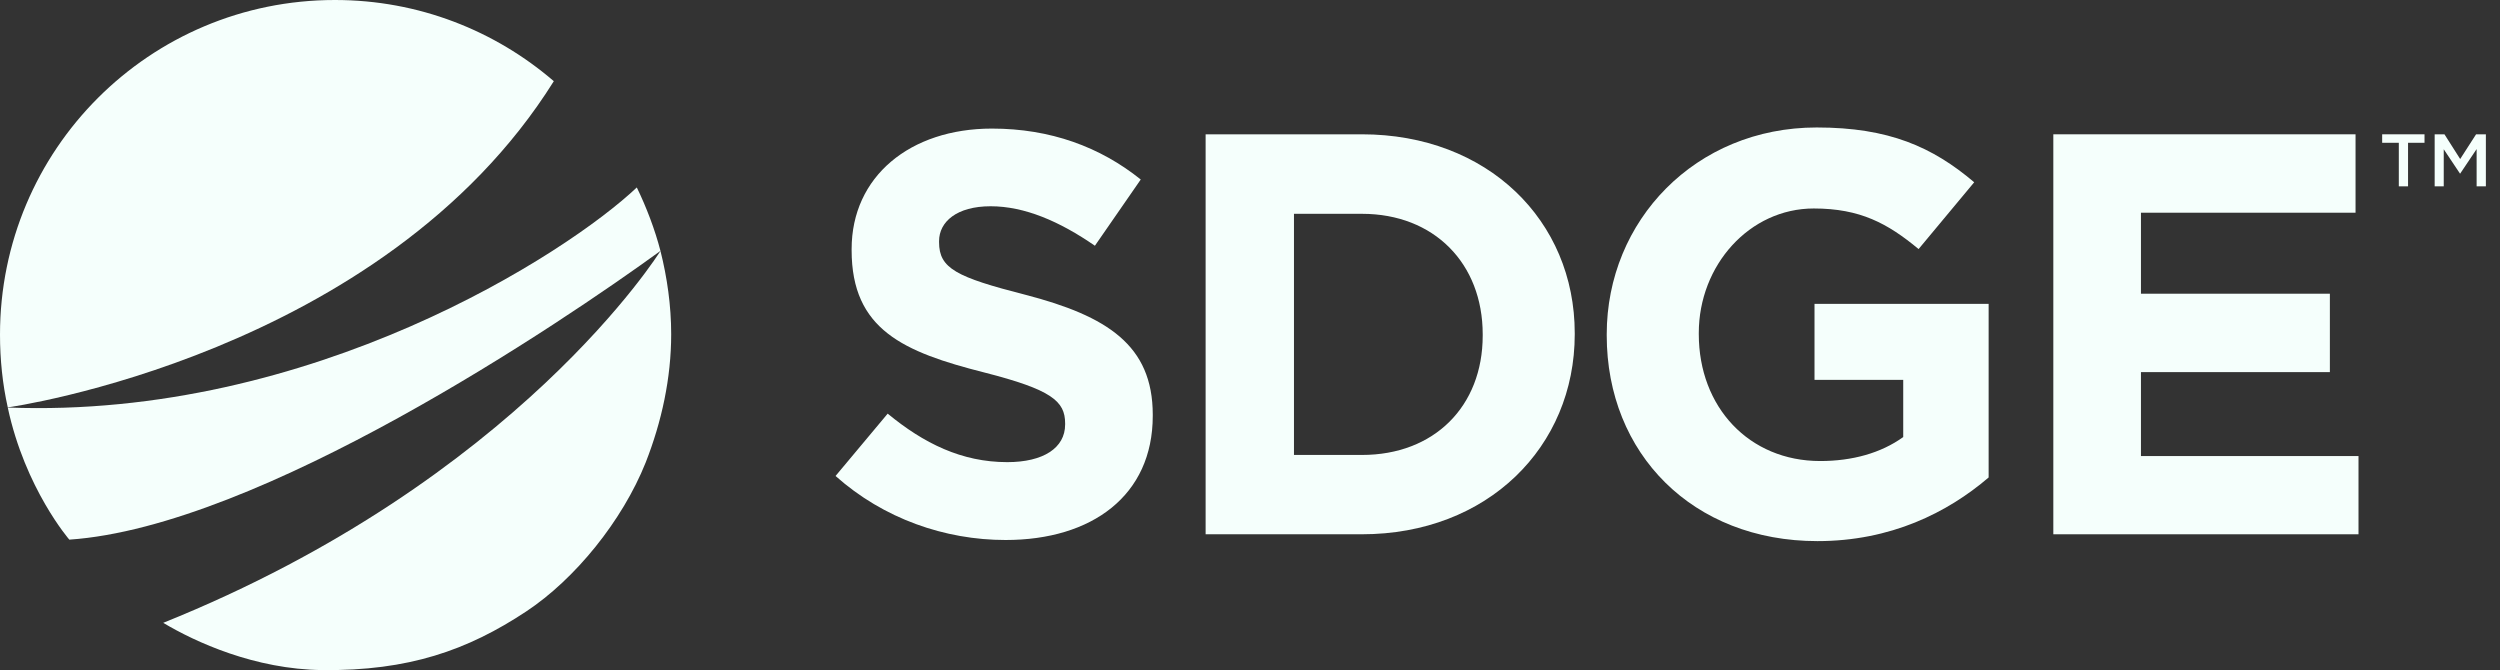
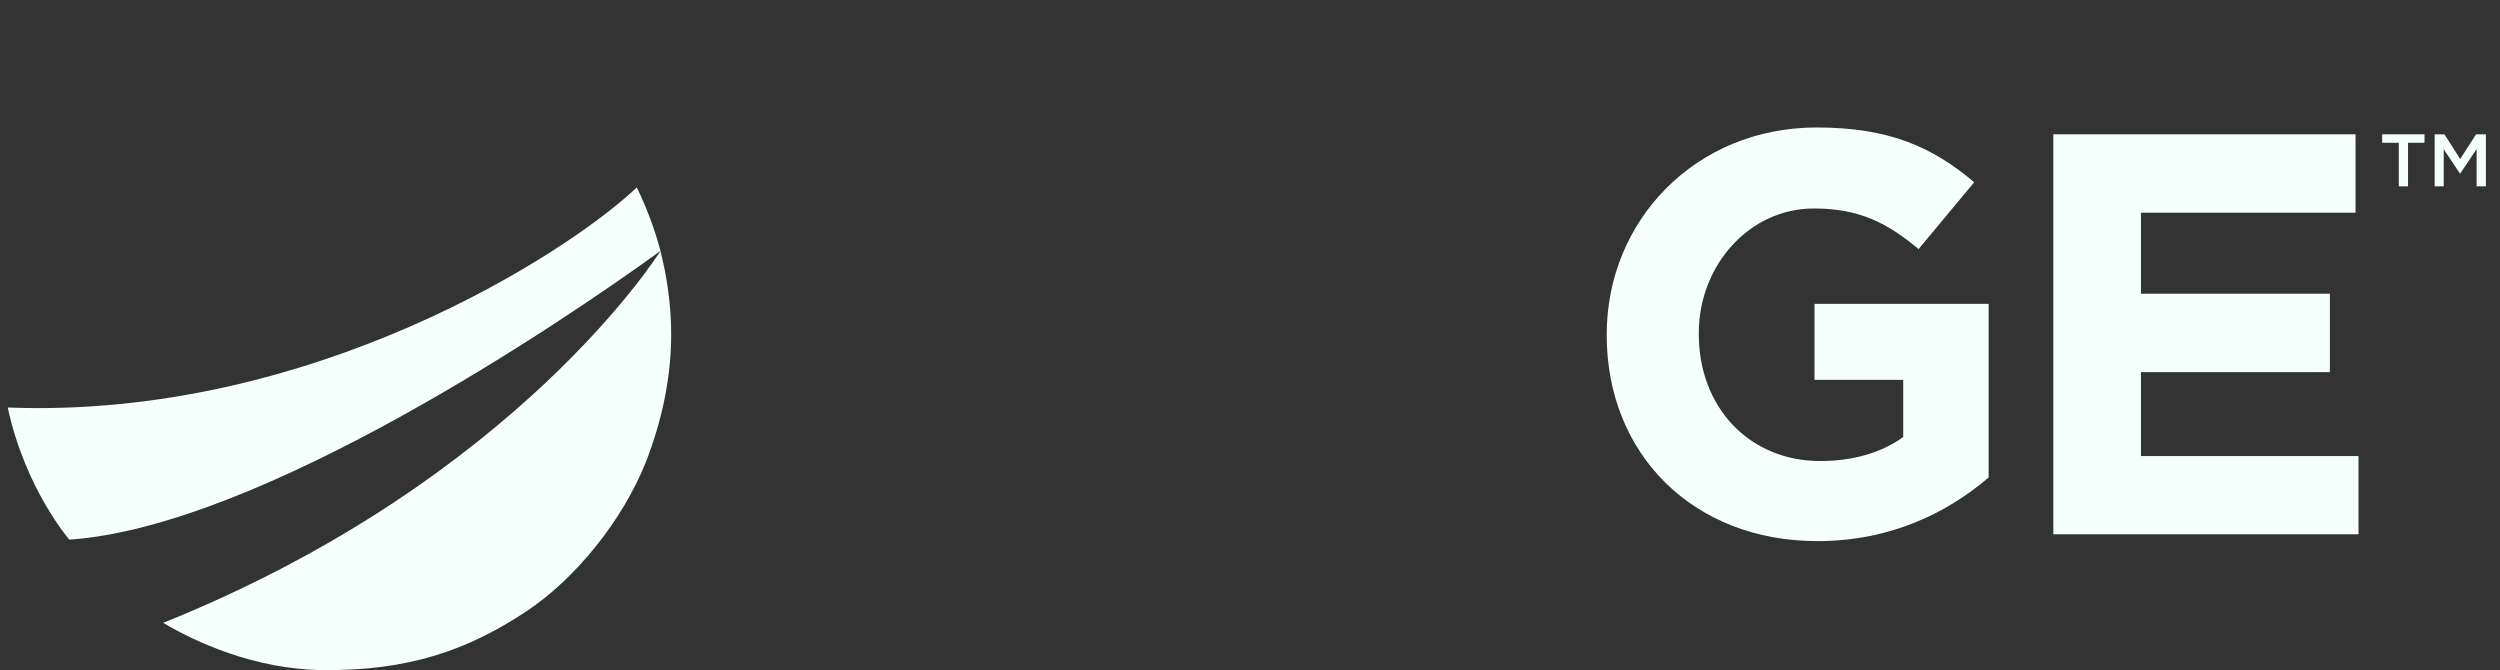
<svg xmlns="http://www.w3.org/2000/svg" width="97" height="26" viewBox="0 0 97 26" fill="none">
  <rect x="0" y="0" width="97" height="26" fill="#333333" stroke="none" />
-   <path d="M39.018 20.952C36.665 20.952 34.284 20.129 32.419 18.468L34.442 16.049C35.84 17.201 37.311 17.931 39.082 17.931C40.481 17.931 41.327 17.38 41.327 16.471V16.428C41.327 15.562 40.796 15.118 38.193 14.453C35.059 13.658 33.043 12.792 33.043 9.707V9.664C33.043 6.85 35.31 4.989 38.487 4.989C40.753 4.989 42.683 5.698 44.261 6.965L42.482 9.535C41.105 8.583 39.749 8.003 38.437 8.003C37.124 8.003 36.436 8.604 36.436 9.356V9.399C36.436 10.415 37.103 10.752 39.792 11.439C42.948 12.262 44.727 13.386 44.727 16.092V16.135C44.727 19.227 42.367 20.952 39.018 20.952Z" fill="#F5FFFC" />
-   <path d="M52.838 20.73H46.778V5.211H52.838C57.722 5.211 61.1 8.561 61.1 12.928V12.971C61.1 17.337 57.722 20.73 52.838 20.73ZM57.529 12.971C57.529 10.222 55.642 8.296 52.845 8.296H50.206V17.652H52.845C55.642 17.652 57.529 15.77 57.529 13.021V12.971Z" fill="#F5FFFC" />
  <path d="M70.517 20.995C65.676 20.995 62.341 17.602 62.341 13.014V12.971C62.341 8.561 65.784 4.946 70.489 4.946C73.286 4.946 74.978 5.698 76.599 7.072L74.441 9.664C73.243 8.669 72.174 8.089 70.374 8.089C67.885 8.089 65.913 10.286 65.913 12.921V12.964C65.913 15.798 67.864 17.888 70.625 17.888C71.866 17.888 72.978 17.581 73.845 16.958V14.739H70.403V11.79H77.159V18.526C75.559 19.893 73.358 20.995 70.517 20.995Z" fill="#F5FFFC" />
  <path d="M79.669 20.73V5.211H91.395V8.253H83.069V11.396H90.399V14.438H83.069V17.695H91.51V20.73H79.669Z" fill="#F5FFFC" />
  <path d="M93.432 7.23H93.074V5.54H92.428V5.211H94.071V5.54H93.432V7.23Z" fill="#F5FFFC" />
  <path d="M95.455 6.736H95.448L94.817 5.791V7.23H94.465V5.211H94.845L95.455 6.17L96.072 5.211H96.452V7.23H96.093V5.784L95.455 6.736Z" fill="#F5FFFC" />
  <path d="M24.708 7.273C22.018 9.821 12.092 16.264 0.301 15.812C0.975 18.962 2.69 20.938 2.69 20.938C10.062 20.437 21.753 12.548 25.626 9.735C25.411 8.905 25.081 8.039 24.708 7.273Z" fill="#F5FFFC" />
  <path d="M25.626 9.735C25.626 9.735 20.111 18.626 6.333 24.166C7.581 24.911 9.883 25.97 12.508 25.999C15.85 26.035 18.138 25.233 20.419 23.723C22.312 22.47 24.148 20.208 25.052 17.946C25.676 16.357 26.042 14.667 26.042 12.964C26.042 11.861 25.884 10.759 25.626 9.735Z" fill="#F5FFFC" />
-   <path d="M21.488 3.15C19.207 1.188 16.245 0 12.996 0C5.802 0 0 5.805 0 12.985C0 13.944 0.1 14.911 0.301 15.806C0.301 15.813 14.846 13.765 21.488 3.15Z" fill="#F5FFFC" />
</svg>